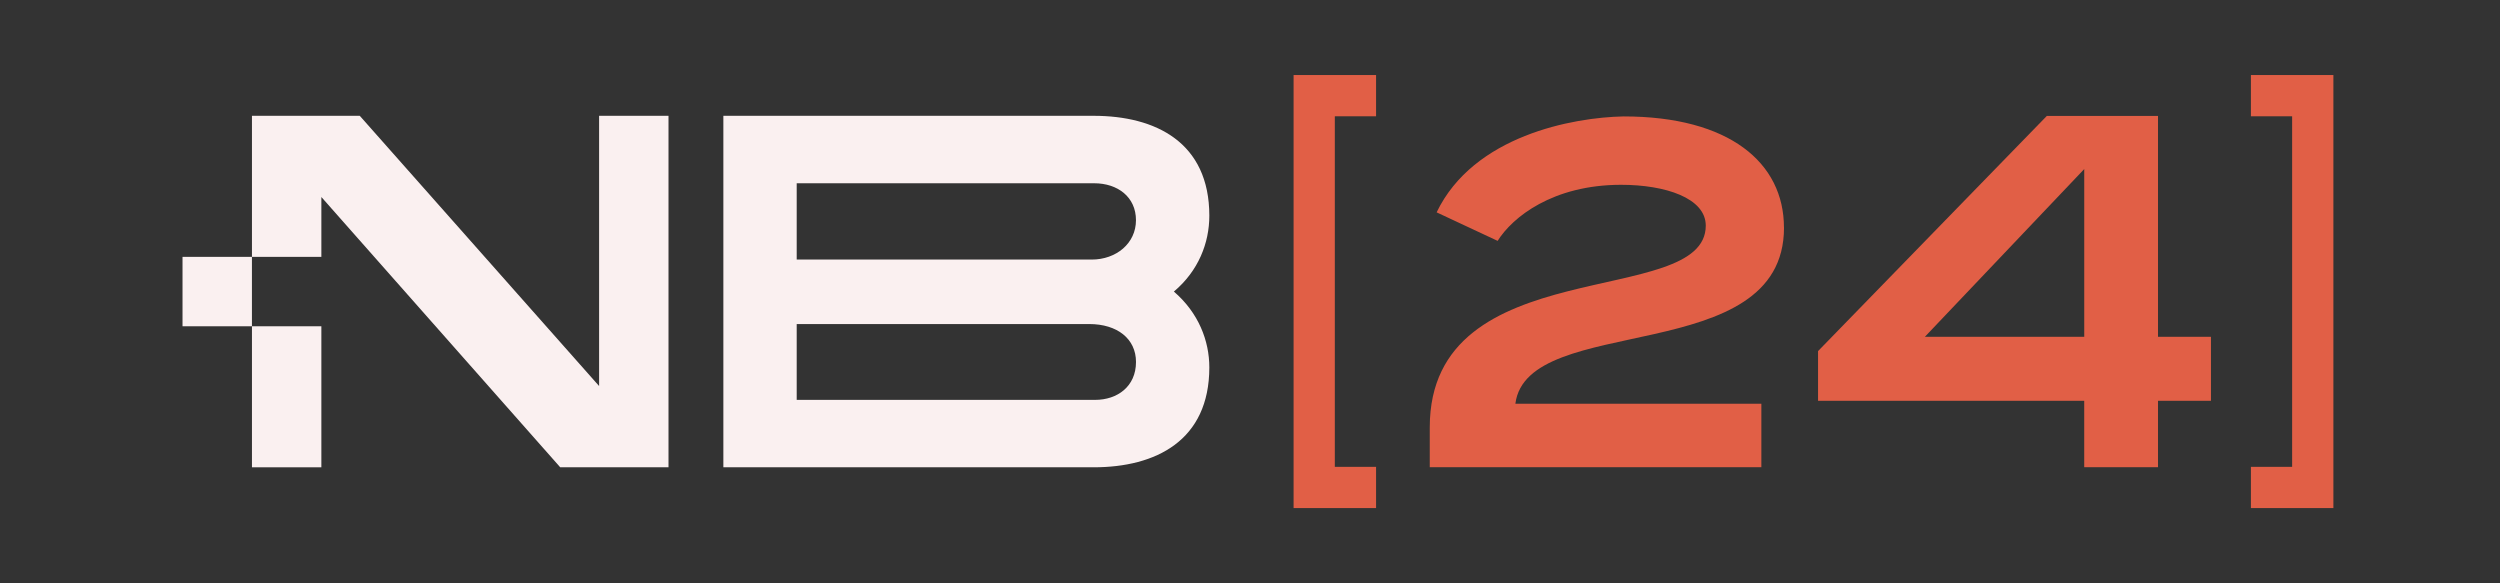
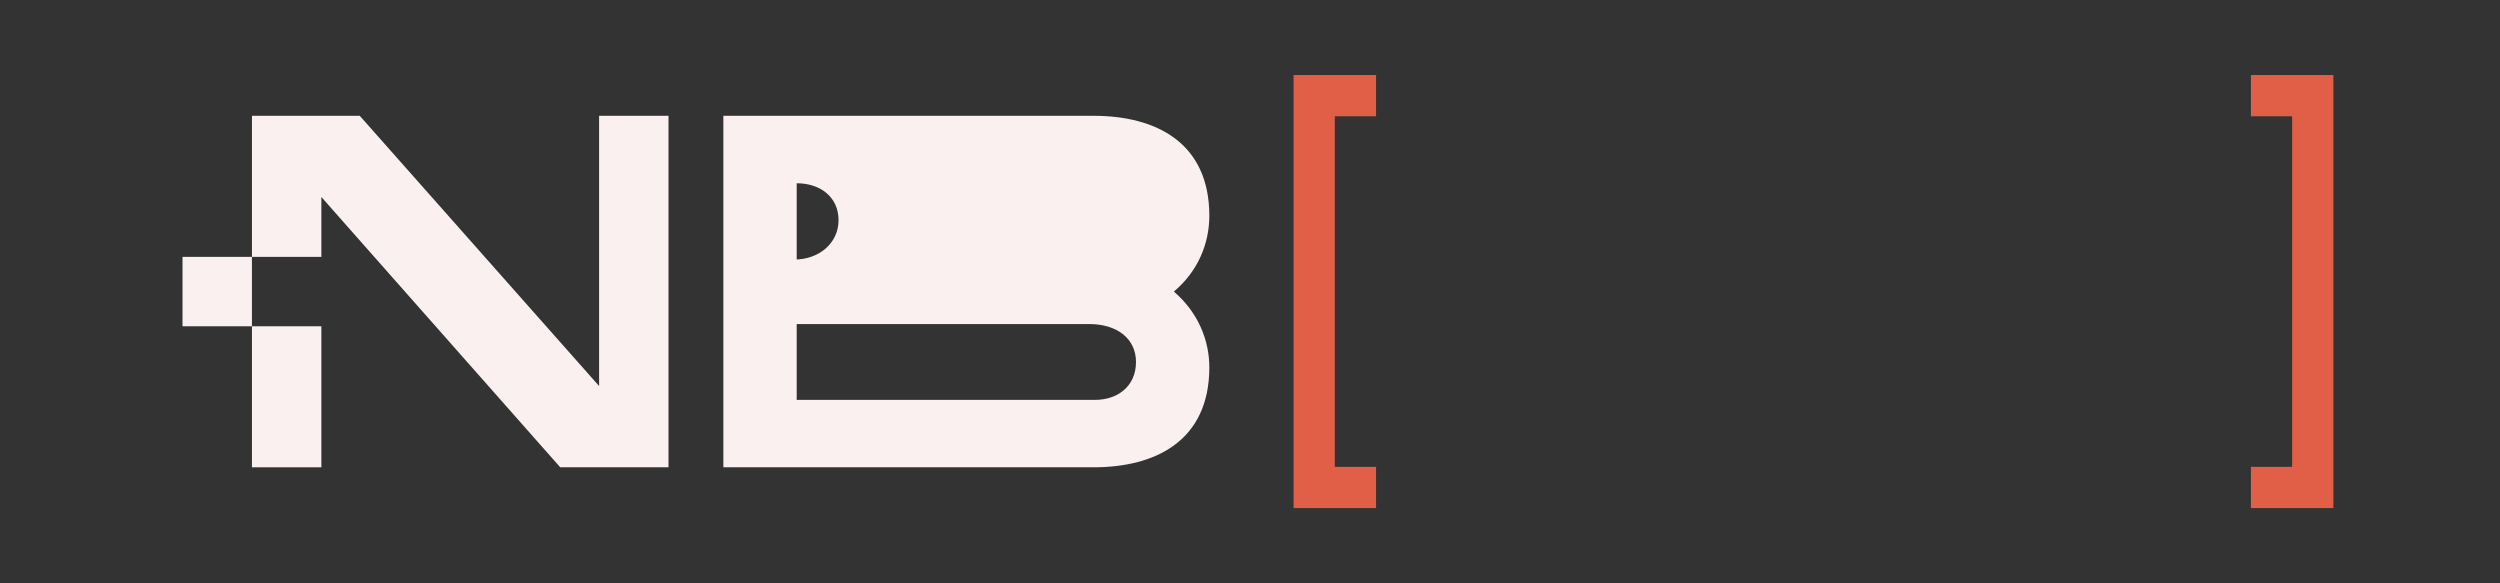
<svg xmlns="http://www.w3.org/2000/svg" width="942.92" height="219.94" data-name="Laag 1">
  <rect width="100%" height="100%" fill="#333333" stroke="none" />
  <g>
    <title>Layer 1</title>
    <polygon fill="#e15f46" id="svg_1" points="848.97 28.3 848.97 43.86 864.52 43.86 864.52 176.08 848.97 176.08 848.97 191.63 880.08 191.63 880.08 28.3 848.97 28.3" />
    <polygon fill="#e15f46" id="svg_2" points="487.9 191.63 519.01 191.63 519.01 176.08 503.45 176.08 503.45 43.86 519.01 43.86 519.01 28.3 487.9 28.3 487.9 191.63" />
-     <path fill="#faf0f0" id="svg_3" d="m456.12,81.37c0,-27.67 -20.24,-37.69 -43.63,-37.69l-139.66,0l0,132.57l139.66,0c23.39,0 43.63,-10.03 43.63,-37.69c0,-10.03 -4.08,-20.61 -13.37,-28.59c9.28,-7.8 13.37,-18.38 13.37,-28.59l0,-0.01zm-43.08,69.44l-112.55,0l0,-28.59l110.33,0c10.58,0 17.64,5.57 17.64,14.3c0,9.28 -7.06,14.3 -15.41,14.3l-0.01,-0.01zm-1.3,-52.91l-111.25,0l0,-28.78l112.18,0c8.91,0 15.78,5.2 15.78,13.93s-7.43,14.85 -16.71,14.85z" />
+     <path fill="#faf0f0" id="svg_3" d="m456.12,81.37c0,-27.67 -20.24,-37.69 -43.63,-37.69l-139.66,0l0,132.57l139.66,0c23.39,0 43.63,-10.03 43.63,-37.69c0,-10.03 -4.08,-20.61 -13.37,-28.59c9.28,-7.8 13.37,-18.38 13.37,-28.59l0,-0.01zm-43.08,69.44l-112.55,0l0,-28.59l110.33,0c10.58,0 17.64,5.57 17.64,14.3c0,9.28 -7.06,14.3 -15.41,14.3l-0.01,-0.01zm-1.3,-52.91l-111.25,0l0,-28.78c8.91,0 15.78,5.2 15.78,13.93s-7.43,14.85 -16.71,14.85z" />
    <rect fill="#faf0f0" id="svg_4" height="26.18" width="26.18" y="96.88" x="68.84" />
    <polygon fill="#faf0f0" id="svg_5" points="225.96 145.6 135.69 43.68 95.03 43.68 95.03 96.87 121.21 96.87 121.21 74.31 211.3 176.25 252.14 176.25 252.14 43.68 225.96 43.68 225.96 145.6" />
    <rect fill="#faf0f0" id="svg_6" height="53.19" width="26.18" y="123.06" x="95.03" />
-     <path fill="#e15f46" id="svg_7" d="m672.85,85.85c0,-24.49 -20.6,-41.94 -60.49,-41.94c-19.11,0.37 -56.6,7.24 -70.51,36.18l23.01,10.76c5.57,-8.91 20.78,-21.15 46.58,-21.15c16.7,0 31.92,5.01 31.92,15.4c0,31.73 -104.1,8.91 -104.1,76.08l0,15.03l125.07,0l0,-23.94l-92.78,0c4.45,-34.7 101.32,-13.18 101.32,-66.43l-0.02,0.01z" />
-     <path fill="#e15f46" id="svg_8" d="m813.94,43.72l-41.94,0l-86.29,88.7l0,18.74l100.39,0l0,25.05l27.83,0l0,-25.05l19.97,0l0,-24.12l-19.97,0l0,-83.32l0.01,0zm-27.83,83.32l-60.12,0l60.12,-63.28l0,63.28z" />
  </g>
</svg>